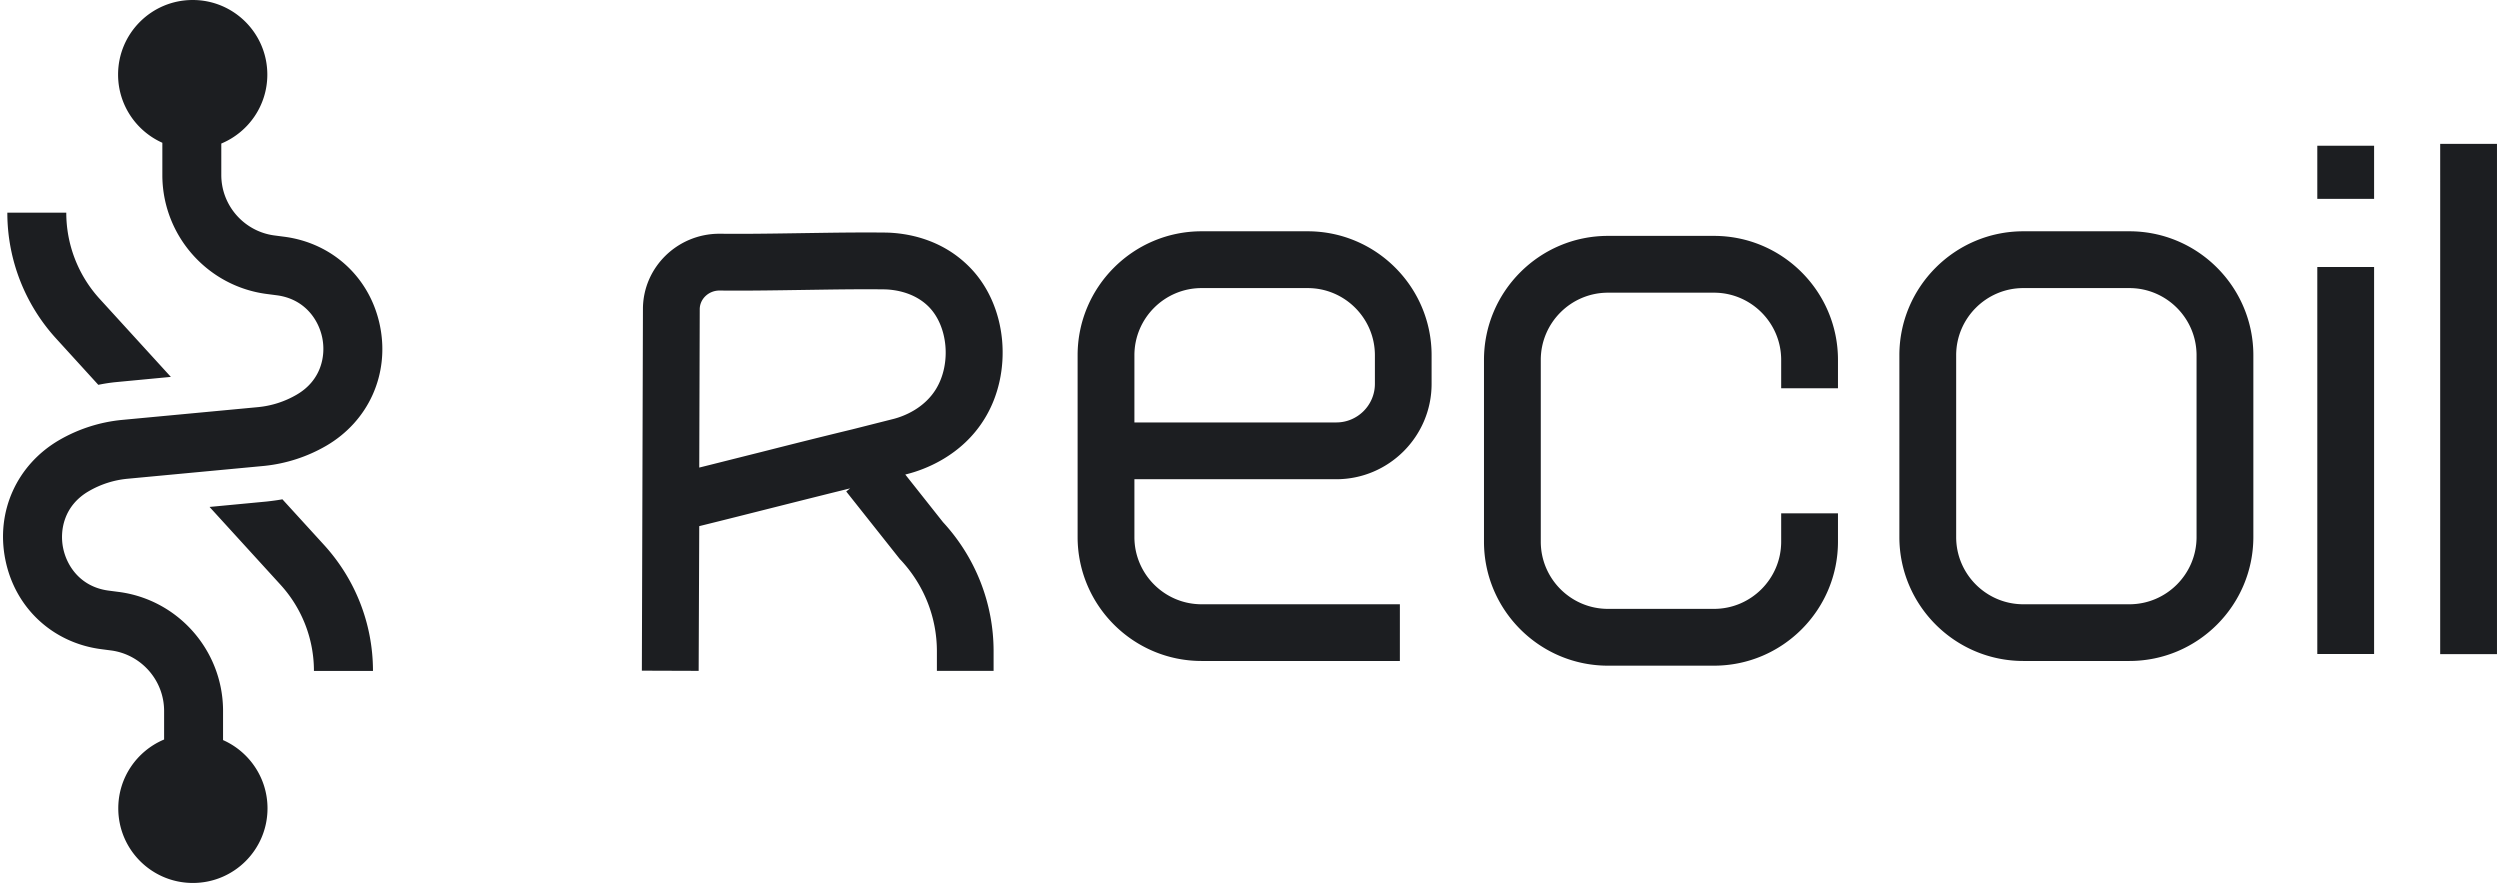
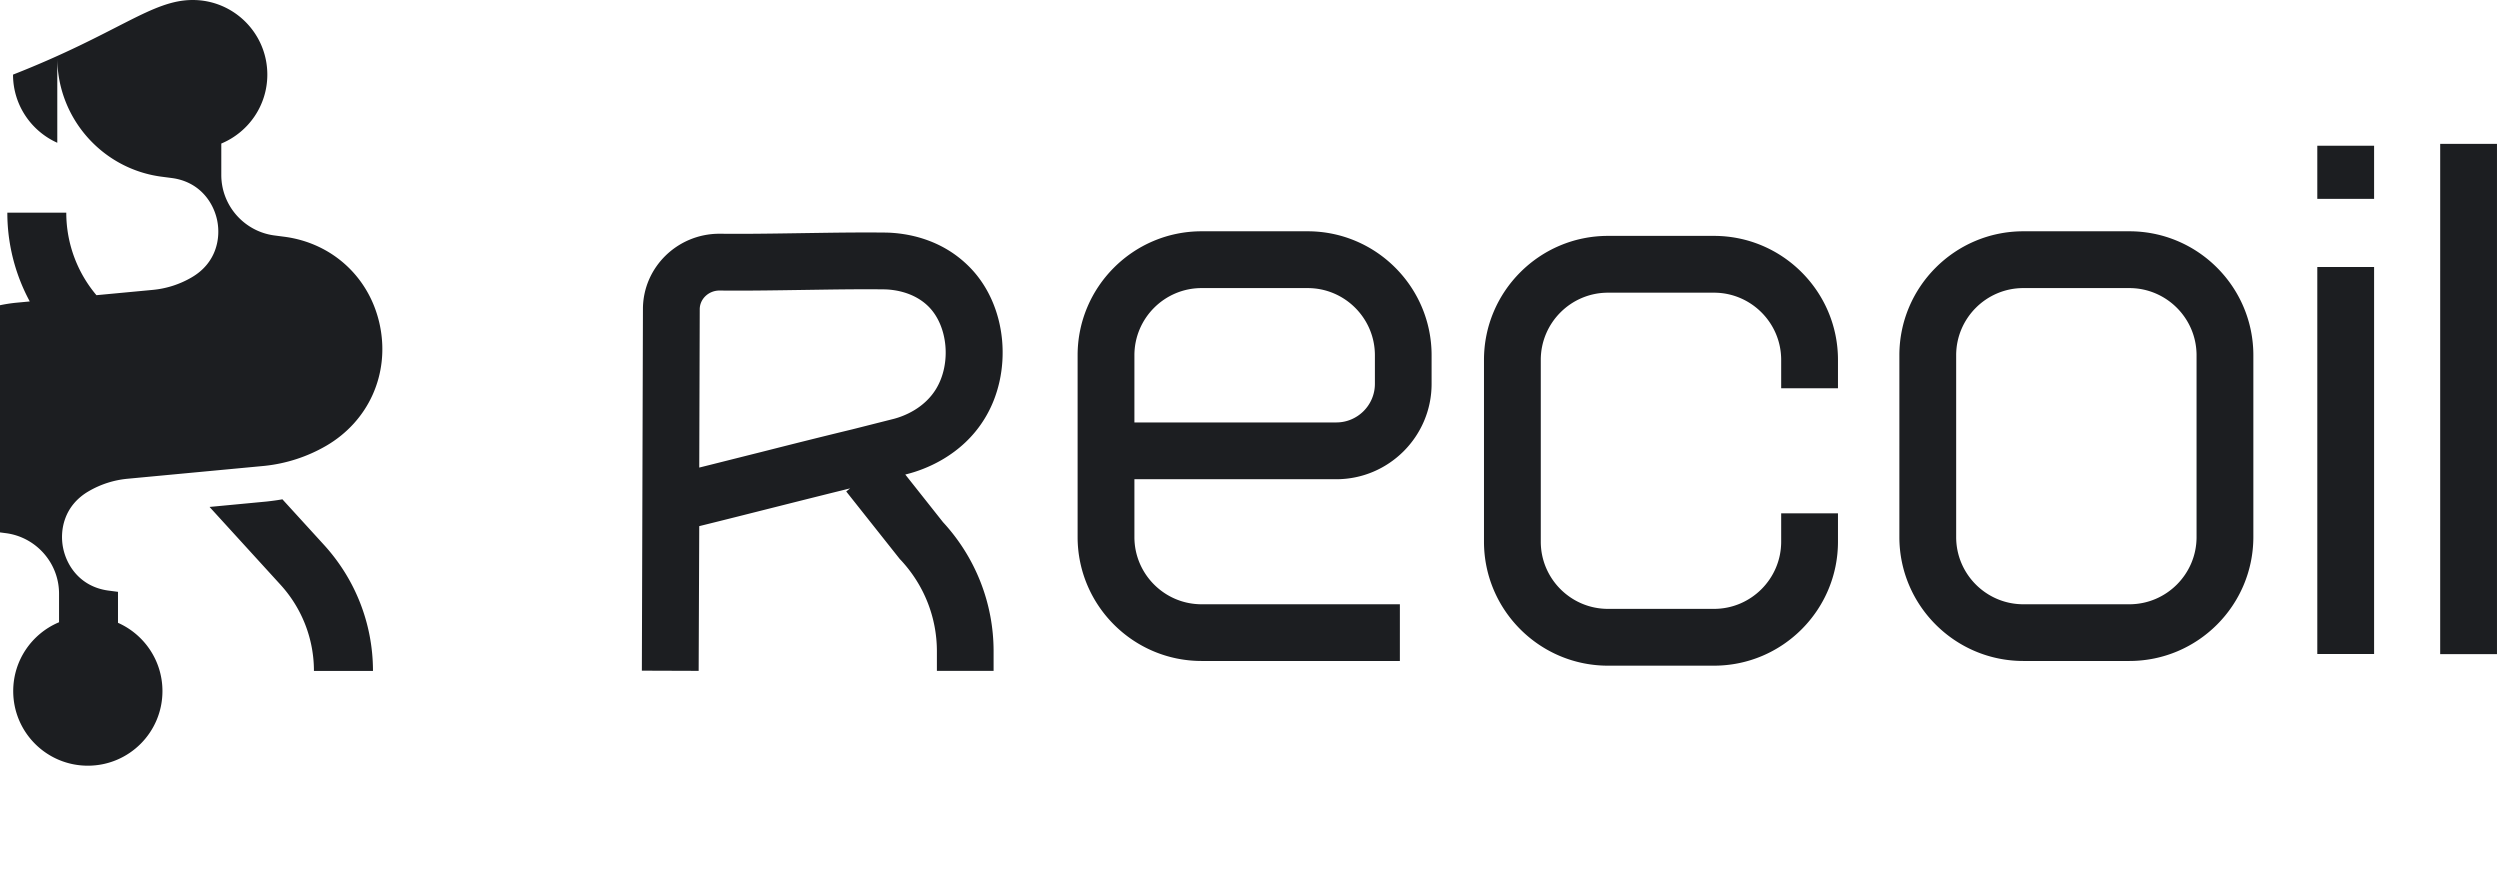
<svg xmlns="http://www.w3.org/2000/svg" width="2.82em" height="1em" viewBox="0 0 512 182">
-   <path fill="#1C1E21" d="M38.94 0c8.464 0 15.32 6.855 15.32 15.318c0 6.31-3.823 11.731-9.283 14.082l-.166.07v6.454c0 6.229 4.63 11.532 10.79 12.398l.187.025l1.85.242c10.01 1.266 17.77 8.463 19.76 18.353S75.045 86.482 66.3 91.548a31.8 31.8 0 0 1-12.68 4.099l-.226.022l-27.802 2.614a19.4 19.4 0 0 0-7.98 2.553c-5.046 2.915-6.032 7.96-5.268 11.7c.757 3.701 3.582 7.915 9.236 8.701l2.022.264c12.18 1.513 21.385 11.833 21.568 24.074l.002.371v5.991c5.368 2.372 9.127 7.76 9.127 14.012c0 8.463-6.855 15.318-15.318 15.318c-8.464 0-15.319-6.855-15.319-15.318c0-6.29 3.803-11.711 9.243-14.062l.165-.07v-5.87c0-6.23-4.63-11.533-10.789-12.4l-.187-.024l-1.85-.241c-10.01-1.267-17.77-8.464-19.76-18.354c-2.01-9.89 2.352-19.54 11.096-24.606a31.8 31.8 0 0 1 12.681-4.099l.225-.022l27.803-2.613a19.4 19.4 0 0 0 7.98-2.554c5.046-2.914 6.031-7.96 5.267-11.7c-.756-3.701-3.58-7.915-9.235-8.701l-2.022-.264c-12.18-1.513-21.385-11.832-21.568-24.074l-.002-.371V29.31c-5.348-2.392-9.087-7.76-9.087-13.992C23.622 6.855 30.477 0 38.94 0m18.415 102.504l8.584 9.408c6.388 7.026 9.94 16.08 10.01 25.546v.287h-12.12a26.22 26.22 0 0 0-6.704-17.525l-.131-.146l-14.595-16.002l11.66-1.105l.368-.041c.874-.1 1.746-.214 2.606-.364zm-44.367-58.84a26.22 26.22 0 0 0 6.703 17.524l.132.146l14.634 16.042L23.682 78.4l-.32.03a35 35 0 0 0-3.49.51l-.31.063l-8.665-9.509A38.28 38.28 0 0 1 .887 43.95l-.001-.287zm168.019 4.08l.237.004l.24.005c3.985.114 11.016 1.21 16.731 6.866c3.92 3.86 6.353 9.288 6.895 15.279c.503 5.709-.743 11.378-3.538 15.961c-4.756 7.861-12.646 10.62-15.924 11.454l-.417.106l7.737 9.77c6.715 7.276 10.393 16.705 10.393 26.515v4.02h-11.64v-4.02c0-6.956-2.633-13.61-7.437-18.756l-.161-.16l-11.016-13.892l.804-.637c-3.824.94-7.587 1.883-11.276 2.81l-4.224 1.064c-5.025 1.266-10.172 2.573-15.479 3.88l-.12 29.711l-11.66-.04l.221-74.26c.02-8.523 7.056-15.439 15.7-15.439h.06c4.767.05 9.41-.01 13.94-.077l6.034-.09c4.49-.066 9.11-.123 13.9-.074m-12.654 11.717l-8.244.122c-4.23.06-8.58.108-13.056.062c-2.21.02-4 1.729-4.02 3.82l-.1 32.526l1.708-.426l1.84-.461c3.06-.767 6.074-1.529 9.036-2.27l1.594-.404c5.596-1.42 11.374-2.868 17.302-4.3l8.433-2.133l.117-.03c1.962-.527 6.152-2.107 8.598-6.139c3.156-5.206 2.432-12.946-1.588-16.926c-3.105-3.065-7.332-3.47-9.075-3.497l-.052-.001c-3.718-.04-7.378-.01-10.962.036zm118.415 76.233H246.06c-14.032 0-25.45-11.418-25.45-25.45V72.933c0-14.032 11.418-25.45 25.45-25.45h21.771c14.032 0 25.45 11.418 25.45 25.45v5.87c0 10.795-8.785 19.58-19.58 19.58H232.27v11.881c0 7.599 6.192 13.79 13.79 13.79h40.709zm-54.499-48.97h41.452c4.363 0 7.92-3.559 7.92-7.92v-5.871c0-7.599-6.19-13.79-13.79-13.79H246.06c-7.6 0-13.79 6.191-13.79 13.79zm118.989 49.935h-21.772c-14.031 0-25.45-11.418-25.45-25.45V73.878c0-14.032 11.419-25.45 25.45-25.45h21.772c14.032 0 25.45 11.418 25.45 25.45v5.83h-11.66v-5.83c0-7.599-6.191-13.79-13.79-13.79h-21.772c-7.598 0-13.79 6.191-13.79 13.79v37.33c0 7.6 6.192 13.791 13.79 13.791h21.772c7.599 0 13.79-6.191 13.79-13.79v-5.83h11.66v5.83c0 14.032-11.418 25.45-25.45 25.45m85.276-.965h-21.771c-14.032 0-25.45-11.418-25.45-25.45V72.933c0-14.032 11.418-25.45 25.45-25.45h21.771c14.032 0 25.45 11.418 25.45 25.45v37.331c-.02 14.032-11.418 25.43-25.45 25.43m-21.771-76.552c-7.6 0-13.79 6.192-13.79 13.791v37.331c0 7.599 6.19 13.79 13.79 13.79h21.771c7.599 0 13.79-6.191 13.79-13.79V72.933c0-7.599-6.191-13.79-13.79-13.79zm60.348-4.322h11.66v79.447h-11.66zm0-24.907h11.66v10.916h-11.66zm25.23-.382H512v104.756h-11.66z" />
+   <path fill="#1C1E21" d="M38.94 0c8.464 0 15.32 6.855 15.32 15.318c0 6.31-3.823 11.731-9.283 14.082l-.166.07v6.454c0 6.229 4.63 11.532 10.79 12.398l.187.025l1.85.242c10.01 1.266 17.77 8.463 19.76 18.353S75.045 86.482 66.3 91.548a31.8 31.8 0 0 1-12.68 4.099l-.226.022l-27.802 2.614a19.4 19.4 0 0 0-7.98 2.553c-5.046 2.915-6.032 7.96-5.268 11.7c.757 3.701 3.582 7.915 9.236 8.701l2.022.264l.002.371v5.991c5.368 2.372 9.127 7.76 9.127 14.012c0 8.463-6.855 15.318-15.318 15.318c-8.464 0-15.319-6.855-15.319-15.318c0-6.29 3.803-11.711 9.243-14.062l.165-.07v-5.87c0-6.23-4.63-11.533-10.789-12.4l-.187-.024l-1.85-.241c-10.01-1.267-17.77-8.464-19.76-18.354c-2.01-9.89 2.352-19.54 11.096-24.606a31.8 31.8 0 0 1 12.681-4.099l.225-.022l27.803-2.613a19.4 19.4 0 0 0 7.98-2.554c5.046-2.914 6.031-7.96 5.267-11.7c-.756-3.701-3.58-7.915-9.235-8.701l-2.022-.264c-12.18-1.513-21.385-11.832-21.568-24.074l-.002-.371V29.31c-5.348-2.392-9.087-7.76-9.087-13.992C23.622 6.855 30.477 0 38.94 0m18.415 102.504l8.584 9.408c6.388 7.026 9.94 16.08 10.01 25.546v.287h-12.12a26.22 26.22 0 0 0-6.704-17.525l-.131-.146l-14.595-16.002l11.66-1.105l.368-.041c.874-.1 1.746-.214 2.606-.364zm-44.367-58.84a26.22 26.22 0 0 0 6.703 17.524l.132.146l14.634 16.042L23.682 78.4l-.32.03a35 35 0 0 0-3.49.51l-.31.063l-8.665-9.509A38.28 38.28 0 0 1 .887 43.95l-.001-.287zm168.019 4.08l.237.004l.24.005c3.985.114 11.016 1.21 16.731 6.866c3.92 3.86 6.353 9.288 6.895 15.279c.503 5.709-.743 11.378-3.538 15.961c-4.756 7.861-12.646 10.62-15.924 11.454l-.417.106l7.737 9.77c6.715 7.276 10.393 16.705 10.393 26.515v4.02h-11.64v-4.02c0-6.956-2.633-13.61-7.437-18.756l-.161-.16l-11.016-13.892l.804-.637c-3.824.94-7.587 1.883-11.276 2.81l-4.224 1.064c-5.025 1.266-10.172 2.573-15.479 3.88l-.12 29.711l-11.66-.04l.221-74.26c.02-8.523 7.056-15.439 15.7-15.439h.06c4.767.05 9.41-.01 13.94-.077l6.034-.09c4.49-.066 9.11-.123 13.9-.074m-12.654 11.717l-8.244.122c-4.23.06-8.58.108-13.056.062c-2.21.02-4 1.729-4.02 3.82l-.1 32.526l1.708-.426l1.84-.461c3.06-.767 6.074-1.529 9.036-2.27l1.594-.404c5.596-1.42 11.374-2.868 17.302-4.3l8.433-2.133l.117-.03c1.962-.527 6.152-2.107 8.598-6.139c3.156-5.206 2.432-12.946-1.588-16.926c-3.105-3.065-7.332-3.47-9.075-3.497l-.052-.001c-3.718-.04-7.378-.01-10.962.036zm118.415 76.233H246.06c-14.032 0-25.45-11.418-25.45-25.45V72.933c0-14.032 11.418-25.45 25.45-25.45h21.771c14.032 0 25.45 11.418 25.45 25.45v5.87c0 10.795-8.785 19.58-19.58 19.58H232.27v11.881c0 7.599 6.192 13.79 13.79 13.79h40.709zm-54.499-48.97h41.452c4.363 0 7.92-3.559 7.92-7.92v-5.871c0-7.599-6.19-13.79-13.79-13.79H246.06c-7.6 0-13.79 6.191-13.79 13.79zm118.989 49.935h-21.772c-14.031 0-25.45-11.418-25.45-25.45V73.878c0-14.032 11.419-25.45 25.45-25.45h21.772c14.032 0 25.45 11.418 25.45 25.45v5.83h-11.66v-5.83c0-7.599-6.191-13.79-13.79-13.79h-21.772c-7.598 0-13.79 6.191-13.79 13.79v37.33c0 7.6 6.192 13.791 13.79 13.791h21.772c7.599 0 13.79-6.191 13.79-13.79v-5.83h11.66v5.83c0 14.032-11.418 25.45-25.45 25.45m85.276-.965h-21.771c-14.032 0-25.45-11.418-25.45-25.45V72.933c0-14.032 11.418-25.45 25.45-25.45h21.771c14.032 0 25.45 11.418 25.45 25.45v37.331c-.02 14.032-11.418 25.43-25.45 25.43m-21.771-76.552c-7.6 0-13.79 6.192-13.79 13.791v37.331c0 7.599 6.19 13.79 13.79 13.79h21.771c7.599 0 13.79-6.191 13.79-13.79V72.933c0-7.599-6.191-13.79-13.79-13.79zm60.348-4.322h11.66v79.447h-11.66zm0-24.907h11.66v10.916h-11.66zm25.23-.382H512v104.756h-11.66z" />
</svg>